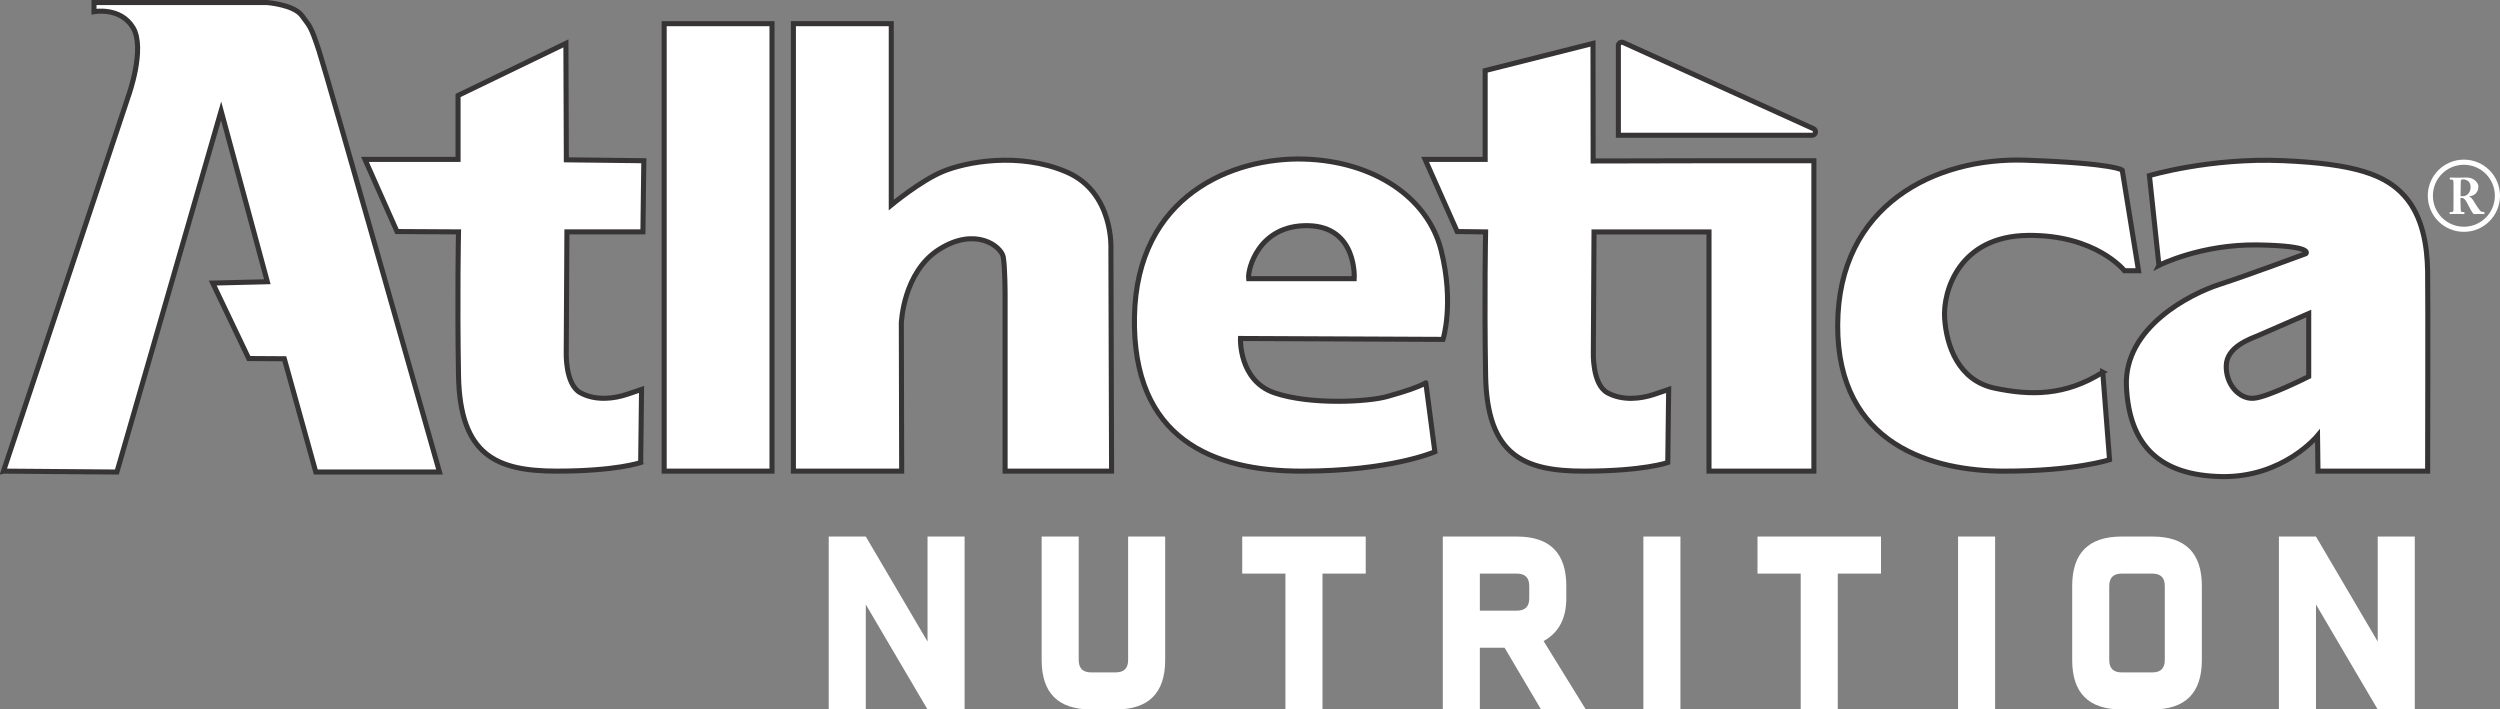
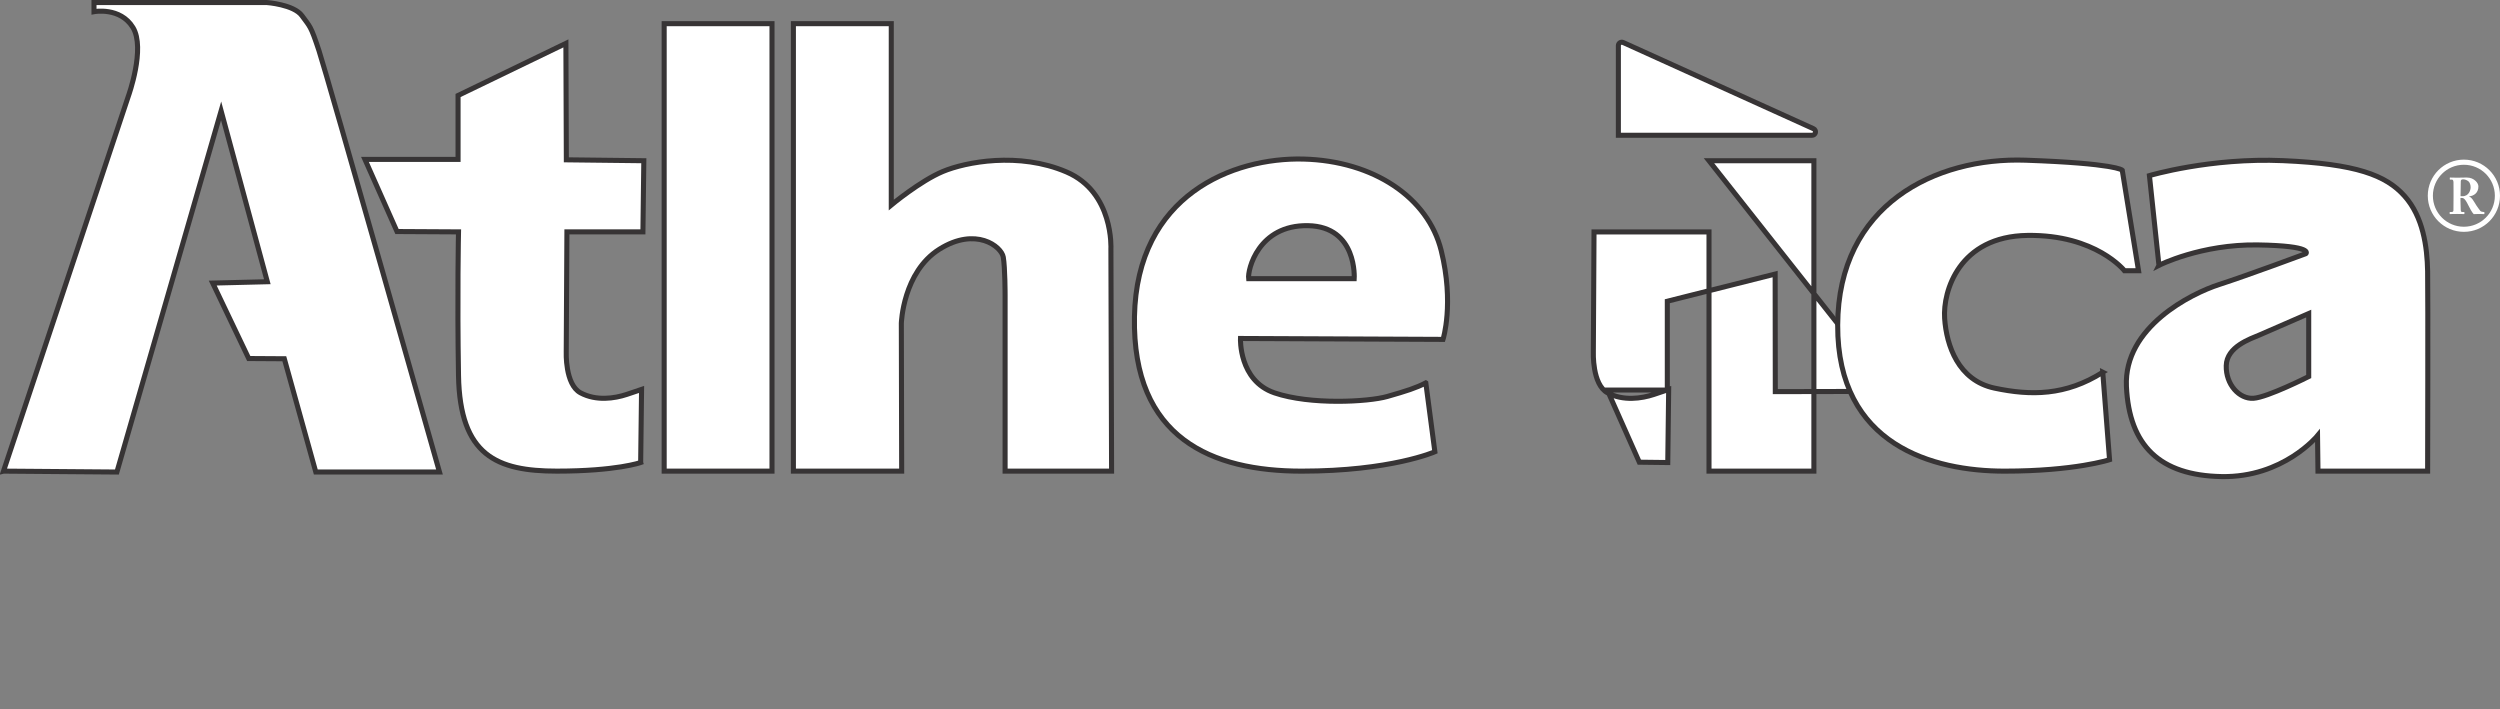
<svg xmlns="http://www.w3.org/2000/svg" xml:space="preserve" width="98.696mm" height="28.008mm" version="1.1" style="shape-rendering:geometricPrecision; text-rendering:geometricPrecision; image-rendering:optimizeQuality; fill-rule:evenodd; clip-rule:evenodd" viewBox="0 0 1664.35 472.31">
  <rect x="0" y="0" width="1664.35" height="472.31" fill="#808080" stroke="none" />
  <defs>
    <style type="text/css">
   
    .str0 {stroke:#373435;stroke-width:3.37;stroke-miterlimit:22.926}
    .fil0 {fill:white}
    .fil1 {fill:white;fill-rule:nonzero}
   
  </style>
  </defs>
  <g id="Camada_x0020_1">
    <g id="atlhetica-nutrition-seeklogo.com.cdr">
      <path class="fil0 str0" d="M2.33 313.65l83.17 -249.77c0,0 11.46,-31.67 3.02,-45.55 -8.45,-13.88 -25.94,-10.56 -25.94,-10.56l0 -6.09 114.93 0c0,0 18.1,1.26 23.53,8.8 5.43,7.54 5.73,6.33 11.31,23.23 5.58,16.89 80.24,280.54 80.24,280.54l-82.35 0 -20.96 -75.41 -23.68 -0.15 -23.98 -50.23 36.35 -0.9 -30.77 -113.73 -69.38 240.42 -75.48 -0.6z" />
      <path class="fil0 str0" d="M426.52 307.92c0,0 -15.99,5.73 -55.81,5.73 -39.82,0 -64.55,-10.26 -65.46,-63.65 -0.9,-53.39 0,-95.63 0,-95.63l-40.95 -0.23 -21.34 -48.04 61.99 0 0 -42.53 71.79 -34.69 0.3 77.52 51.58 0.6 -0.6 47.36 -50.6 0 -0.45 79.86c0,0 -0.9,21.72 9.5,27.3 10.41,5.58 22.62,3.77 30.77,1.06 8.15,-2.72 9.88,-3.32 9.88,-3.32l-0.6 48.64z" />
      <rect class="fil0 str0" x="442.16" y="15.76" width="71.79" height="297.89" />
      <path class="fil0 str0" d="M593.34 313.65l6.94 0 -0.23 -98.42c0,0 1.06,-34.09 25.34,-49.32 24.28,-15.23 41.33,-1.81 42.53,5.28 1.21,7.09 1.21,25.34 1.21,25.34l0 117.12 70.89 0 -0.45 -147.89c0,0 2.11,-37.71 -29.56,-51.28 -31.67,-13.58 -67.27,-6.64 -82.35,-0.3 -15.08,6.33 -34.31,22.32 -34.31,22.32l0 -120.75 -65.16 0 0 297.9 65.16 0z" />
      <path class="fil0 str0" d="M949.22 254.91l6.03 45.85c0,0 -29.26,12.9 -88.69,12.9 -59.43,0 -112.82,-21.64 -111.31,-102.79 1.51,-81.15 65.76,-106.18 112.52,-104.98 46.76,1.21 82.96,25.64 91.7,60.93 8.75,35.29 1.21,59.12 1.21,59.12l-134.84 -0.6c0,0 -1.21,28.05 22.62,36.2 23.83,8.15 62.44,6.03 75.11,2.41 12.67,-3.62 19.31,-5.73 25.64,-9.05zm-117.95 -69.38l70.28 0c0,0 2.26,-34.69 -30.77,-35.3 -33.03,-0.6 -40.27,29.26 -39.52,35.3z" />
-       <path class="fil0 str0" d="M1137.75 107.02l69.83 0 0 206.64 -69.83 0 0 -159.27 -76.55 0 -0.45 79.86c0,0 -0.91,21.72 9.5,27.3 10.41,5.58 22.62,3.77 30.77,1.06 8.15,-2.72 9.88,-3.32 9.88,-3.32l-0.6 48.64c0,0 -15.99,5.73 -55.81,5.73 -39.82,0 -64.55,-10.26 -65.46,-63.65 -0.9,-53.39 0,-95.63 0,-95.63l-18.93 -0.23 -21.34 -48.04 39.97 0 0 -59.12 71.79 -18.1 0.1 78.28 77.13 -0.16z" />
+       <path class="fil0 str0" d="M1137.75 107.02l69.83 0 0 206.64 -69.83 0 0 -159.27 -76.55 0 -0.45 79.86c0,0 -0.91,21.72 9.5,27.3 10.41,5.58 22.62,3.77 30.77,1.06 8.15,-2.72 9.88,-3.32 9.88,-3.32l-0.6 48.64l-18.93 -0.23 -21.34 -48.04 39.97 0 0 -59.12 71.79 -18.1 0.1 78.28 77.13 -0.16z" />
      <path class="fil0 str0" d="M1077.42 90.05l128.95 0c1.09,0 2,-0.74 2.23,-1.8 0.23,-1.06 -0.3,-2.11 -1.29,-2.56l-126.67 -57.38c-0.73,-0.33 -1.51,-0.27 -2.18,0.16 -0.67,0.43 -1.05,1.12 -1.05,1.92l0 59.66z" />
      <path class="fil0 str0" d="M1399.89 247.82l4.52 58.22c0,0 -22.93,7.62 -69.98,7.62 -47.06,0 -111.31,-16.97 -111.01,-97.21 0.3,-80.24 65.16,-111.91 125.19,-109.8 60.03,2.11 64.25,6.64 64.25,6.64l10.86 66.97 -9.35 0c0,0 -19.01,-24.13 -64.55,-23.53 -45.55,0.6 -56.41,37.1 -55.2,55.2 1.21,18.1 9.05,41.33 33.18,46.46 24.13,5.13 47.36,5.13 72.1,-10.56z" />
      <path class="fil0 str0" d="M1437.3 176.63l-6.34 -59.73c0,0 40.42,-12.07 88.99,-9.95 48.57,2.11 68.48,9.65 80.84,23.53 12.37,13.88 15.08,33.79 15.38,50.07 0.3,16.29 0,133.11 0,133.11l-73 0 -0.3 -23.6c0,0 -22.85,27.98 -63.88,27.22 -41.03,-0.75 -61.54,-20.51 -63.35,-60.03 -1.81,-39.52 43.14,-61.84 61.84,-67.87 18.7,-6.03 57.62,-20.51 57.62,-20.51 0,0 5.88,-5.2 -31.98,-5.81 -37.86,-0.6 -65.83,13.58 -65.83,13.58zm99.7 32.12l0 41.93c0,0 -27.45,13.88 -36.8,14.48 -9.35,0.6 -18.4,-9.05 -18.1,-21.72 0.3,-12.67 15.99,-17.8 22.32,-20.51 6.34,-2.72 32.58,-14.18 32.58,-14.18z" />
-       <path class="fil1" d="M576.39 357.2l41.11 69.9 0 -69.9 24.67 0 0 115.11 -24.67 0 -41.11 -69.88 0 69.88 -24.67 0 0 -115.11 24.67 0zm141.75 0l0 82.22c0,5.47 2.75,8.22 8.22,8.22l16.45 0c5.47,0 8.22,-2.75 8.22,-8.22l0 -82.22 24.67 0 0 82.22c0,21.92 -10.97,32.89 -32.89,32.89l-16.45 0c-21.92,0 -32.89,-10.97 -32.89,-32.89l0 -82.22 24.67 0zm191.08 0l0 24.67 -28.79 0 0 90.44 -24.67 0 0 -90.44 -28.76 0 0 -24.67 82.22 0zm92.42 74l-16.44 0 0 41.11 -24.67 0 0 -115.11 49.33 0c21.92,0 32.89,10.97 32.89,32.89l0 8.22c0,13.44 -5.05,22.93 -15.12,28.46l28.1 45.54 -29.79 0 -24.29 -41.11zm-16.44 -49.33l0 24.67 24.67 0c5.47,0 8.22,-2.72 8.22,-8.22l0 -8.22c0,-5.47 -2.75,-8.22 -8.22,-8.22l-24.67 0zm133.53 -24.67l0 115.11 -24.67 0 0 -115.11 24.67 0zm133.53 0l0 24.67 -28.79 0 0 90.44 -24.67 0 0 -90.44 -28.76 0 0 -24.67 82.22 0zm75.97 0l0 115.11 -24.67 0 0 -115.11 24.67 0zm137.63 82.22c0,21.92 -10.94,32.89 -32.89,32.89l-20.54 0c-21.92,0 -32.89,-10.97 -32.89,-32.89l0 -49.33c0,-21.92 10.97,-32.89 32.89,-32.89l20.54 0c21.94,0 32.89,10.97 32.89,32.89l0 49.33zm-61.65 0c0,5.47 2.75,8.22 8.22,8.22l20.54 0c5.5,0 8.22,-2.75 8.22,-8.22l0 -49.33c0,-5.47 -2.72,-8.22 -8.22,-8.22l-20.54 0c-5.47,0 -8.22,2.75 -8.22,8.22l0 49.33zm137.63 -82.22l41.11 69.9 0 -69.9 24.67 0 0 115.11 -24.67 0 -41.11 -69.88 0 69.88 -24.67 0 0 -115.11 24.67 0z" />
      <path class="fil1" d="M1640.31 106.27c6.64,0 12.65,2.69 17,7.04 4.35,4.35 7.04,10.36 7.04,17 0,6.64 -2.69,12.65 -7.04,17 -4.35,4.35 -10.36,7.04 -17,7.04 -6.64,0 -12.65,-2.69 -17,-7.04 -4.35,-4.35 -7.04,-10.36 -7.04,-17 0,-6.64 2.69,-12.65 7.04,-17 4.35,-4.35 10.36,-7.04 17,-7.04zm-6.89 23.95c0,3.24 0,6.45 -0.07,9.83 0,0.85 -0.6,1.09 -1.33,1.09l-1 0c-0.17,0 -0.17,0.1 -0.17,0.27l0 0.79c0,0.24 0,0.34 0.27,0.34 0.36,0 1.13,-0.1 4.65,-0.1 3.49,0 4.32,0.1 4.36,0.1 0.49,0 0.53,-0.07 0.53,-0.31l0 -0.82c0,-0.17 -0.03,-0.27 -0.27,-0.27l-1.36 0c-0.5,0 -0.76,-0.61 -0.83,-1.33 -0.07,-0.44 -0.17,-4.27 -0.17,-6.28l0 -1.74 1.13 0c1.59,0 2.95,2.53 4.08,4.85 0.56,1.16 2.62,5.12 3.61,5.91 0.96,-0.03 2.19,-0.1 3.16,-0.1 2.56,0 3.42,0.1 3.68,0.1 0.23,0 0.27,-0.1 0.27,-0.31l0 -0.82c0,-0.14 -0.03,-0.27 -0.27,-0.27 -0.76,0 -2.03,-0.27 -2.42,-0.72 -0.66,-0.79 -2.46,-3.38 -2.66,-3.69 -0.27,-0.41 -2.09,-3.45 -2.52,-3.99 -0.63,-0.82 -1.16,-1.47 -2.19,-1.81l0 -0.24c2.92,-0.27 6.07,-2.22 6.07,-6.55 0,-1.26 -0.7,-2.6 -1.89,-3.72 -1.36,-1.3 -3.29,-2.25 -5.87,-2.25 -1.36,0 -4.28,0.1 -6.14,0.1 -3.63,0 -4.65,-0.1 -4.95,-0.1 -0.17,0 -0.2,0.07 -0.2,0.24l0 0.92c0,0.14 0.03,0.24 0.2,0.24l1.33 0c0.47,0 0.9,0.58 0.93,1.71 0.03,0.92 0.03,3.11 0.03,5.63l0 3.31zm4.82 -9.59c0.07,-0.41 0.17,-0.79 0.36,-0.92 0.27,-0.24 0.7,-0.31 1.26,-0.31 0.99,0 2.48,0.41 3.68,1.5 0.73,0.75 1.26,2.25 1.26,3.82 0,1.6 -1.02,5.91 -5.4,5.91 -0.3,0 -0.7,0 -1.33,-0.04l0.17 -9.97zm16.65 -4.9c-3.73,-3.73 -8.89,-6.04 -14.59,-6.04 -5.7,0 -10.85,2.31 -14.59,6.04 -3.73,3.73 -6.04,8.89 -6.04,14.59 0,5.7 2.31,10.85 6.04,14.59 3.73,3.73 8.89,6.04 14.59,6.04 5.69,0 10.85,-2.31 14.59,-6.04 3.73,-3.73 6.04,-8.89 6.04,-14.59 0,-5.69 -2.31,-10.85 -6.04,-14.59z" />
    </g>
  </g>
</svg>